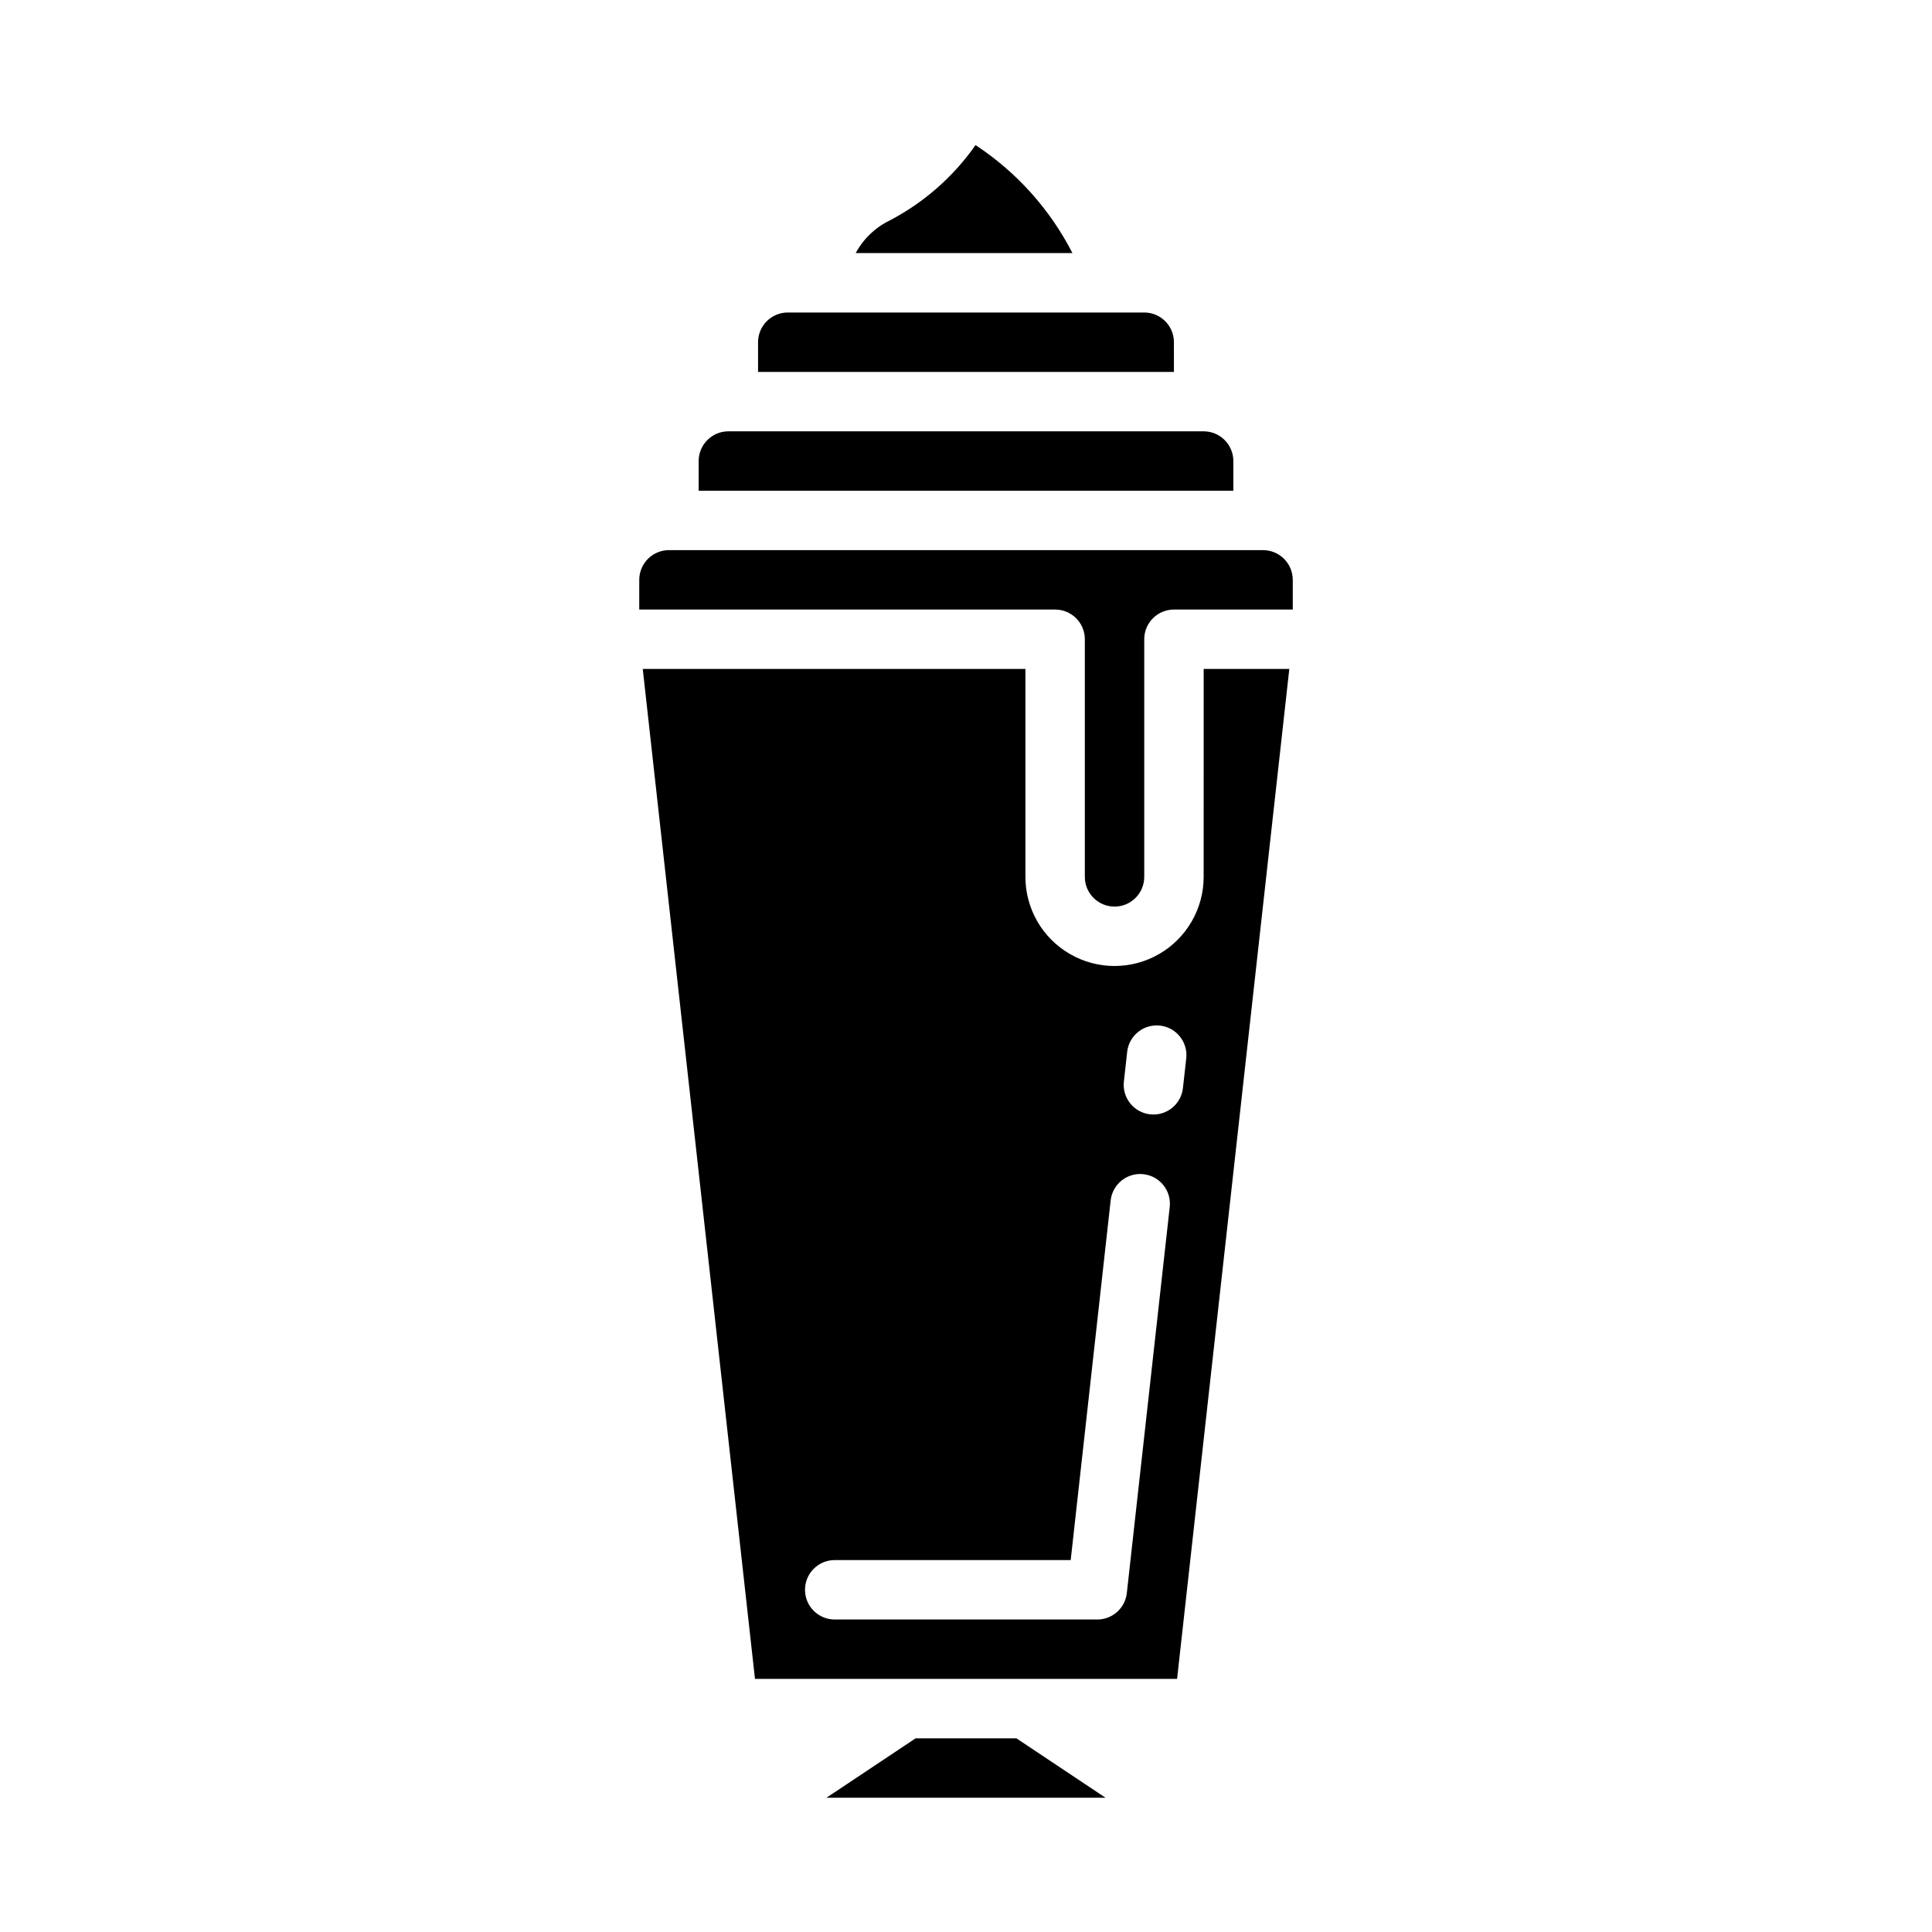
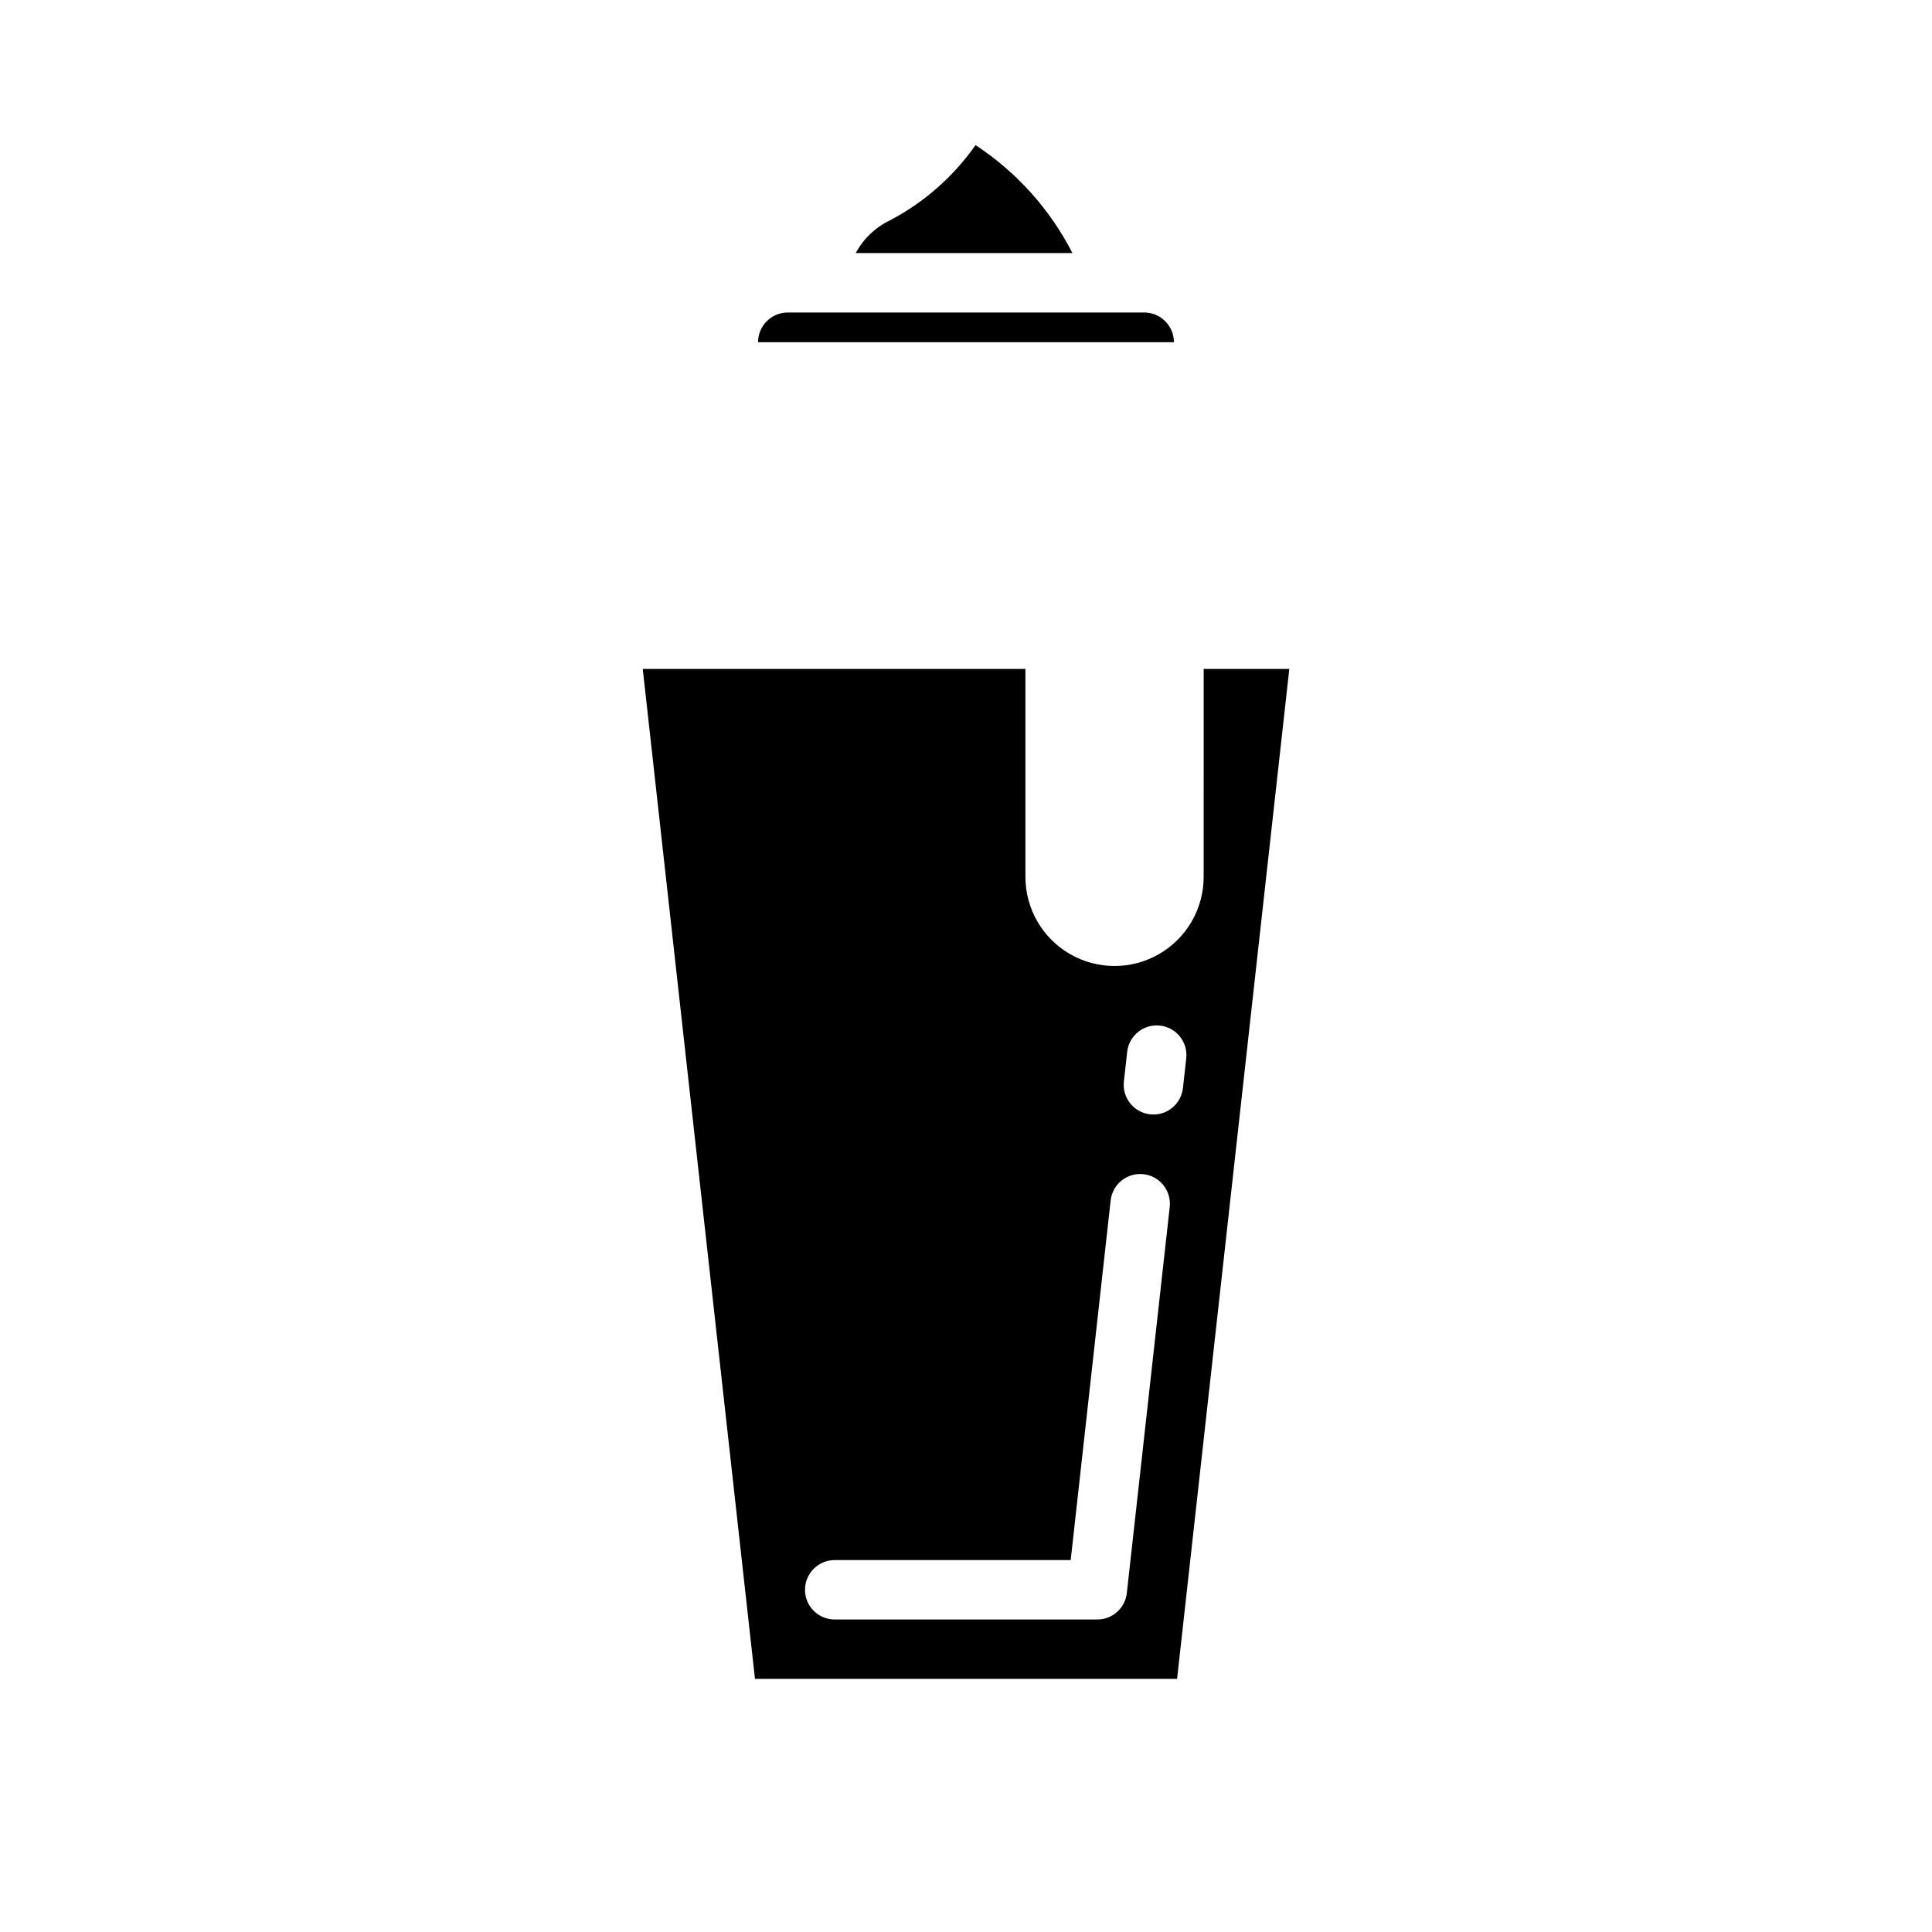
<svg xmlns="http://www.w3.org/2000/svg" fill="#000000" width="800px" height="800px" version="1.1" viewBox="144 144 512 512">
  <g>
-     <path d="m455.1 234.69c-0.004-4.348-3.523-7.871-7.871-7.875h-94.465c-4.344 0.004-7.867 3.527-7.871 7.875v7.871h110.21z" />
-     <path d="m470.85 266.18c-0.004-4.348-3.527-7.871-7.871-7.875h-125.95c-4.348 0.004-7.867 3.527-7.875 7.875v7.871h141.7z" />
+     <path d="m455.1 234.69c-0.004-4.348-3.523-7.871-7.871-7.875h-94.465c-4.344 0.004-7.867 3.527-7.871 7.875h110.21z" />
    <path d="m402.53 182.45c-5.848 8.344-13.605 15.172-22.625 19.914-3.887 1.863-7.086 4.91-9.133 8.703h57.434c-5.941-11.598-14.789-21.457-25.676-28.617z" />
-     <path d="m386.64 604.67-23.617 15.742h73.949l-23.617-15.742z" />
-     <path d="m478.72 289.79h-157.44c-4.344 0.004-7.867 3.527-7.871 7.875v7.871h110.21c2.09 0 4.094 0.828 5.566 2.305 1.477 1.477 2.309 3.477 2.309 5.566v62.977c0 4.348 3.523 7.871 7.871 7.871s7.871-3.523 7.871-7.871v-62.977c0-2.09 0.828-4.09 2.305-5.566 1.477-1.477 3.481-2.305 5.566-2.305h31.488v-7.871c-0.004-4.348-3.523-7.871-7.871-7.875z" />
    <path d="m462.98 376.38c0 8.438-4.504 16.234-11.809 20.453-7.309 4.219-16.309 4.219-23.617 0-7.309-4.219-11.809-12.016-11.809-20.453v-55.105h-101.41l29.742 267.65h111.86l29.742-267.65h-22.691zm-20.359 189.8c-0.445 3.988-3.812 7.004-7.824 7.004h-69.59c-4.348 0-7.871-3.523-7.871-7.871s3.523-7.875 7.871-7.875h62.539l10.594-95.332c0.492-4.312 4.379-7.414 8.691-6.934s7.426 4.356 6.961 8.672zm14.867-133.82c-0.445 3.981-3.809 6.992-7.816 7-0.293 0-0.586-0.016-0.875-0.051-4.324-0.48-7.438-4.371-6.957-8.695l0.875-7.871c0.484-4.32 4.375-7.43 8.699-6.949 4.32 0.48 7.43 4.375 6.953 8.695z" />
  </g>
</svg>